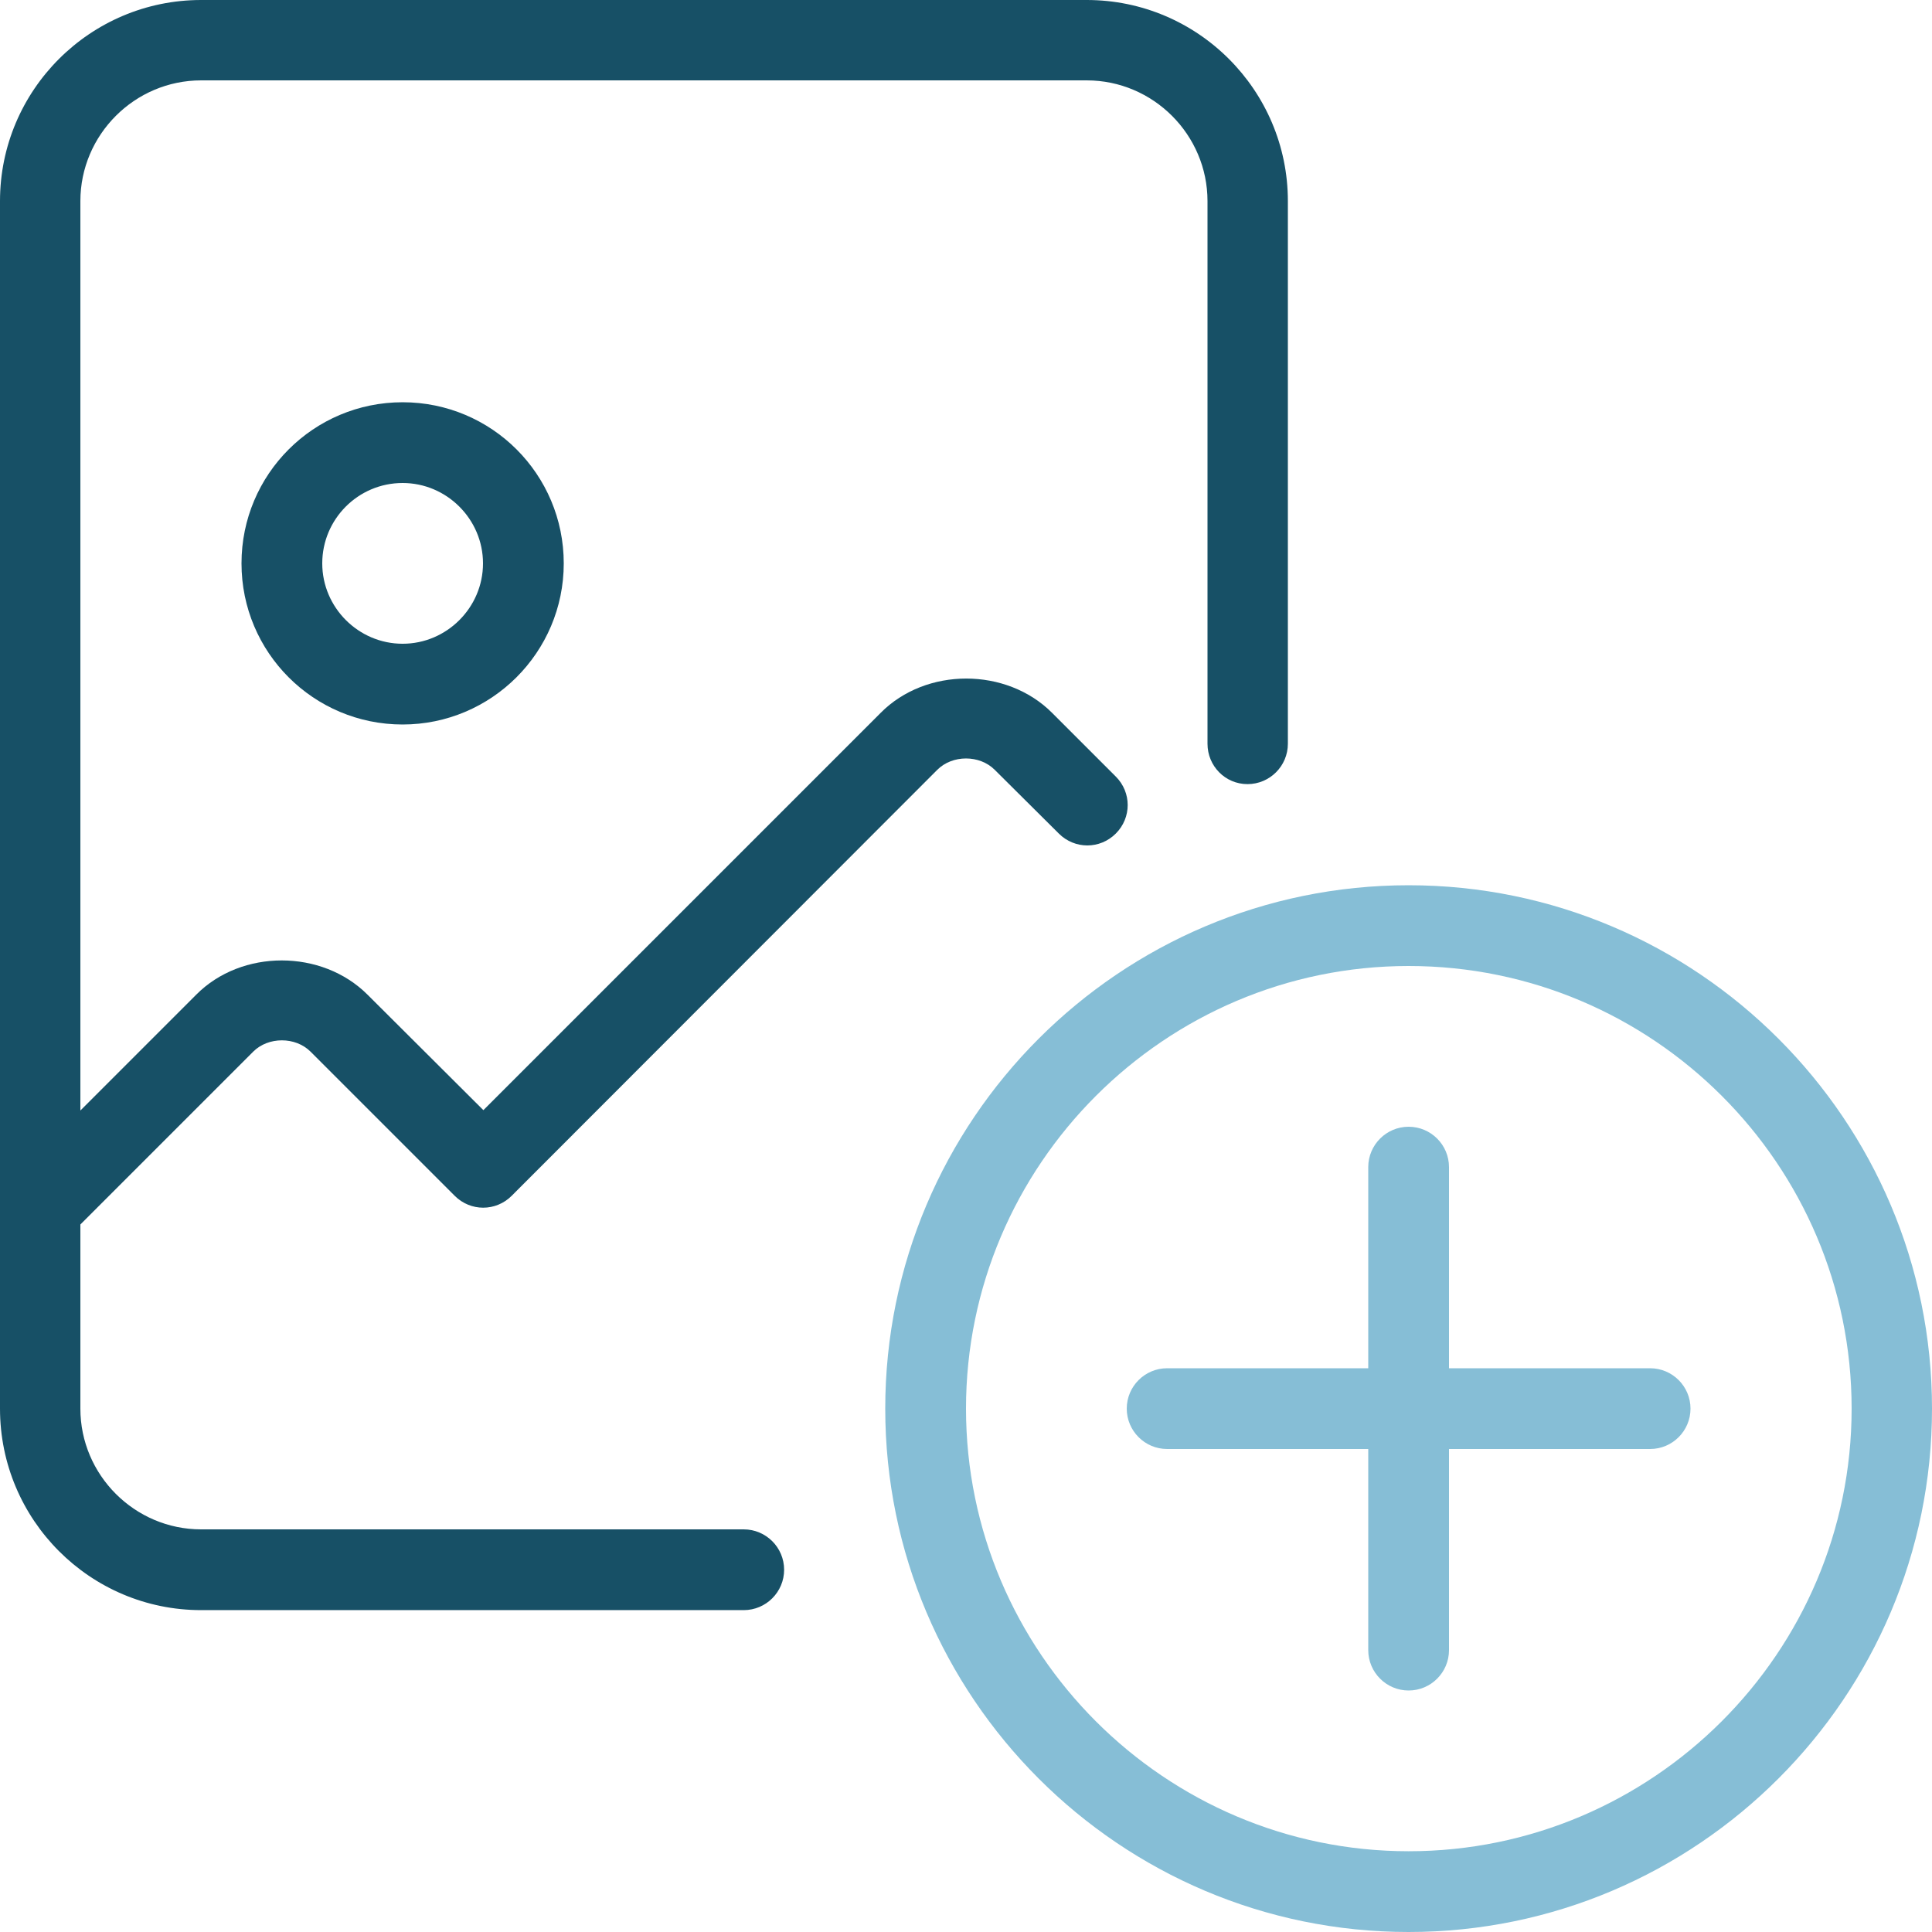
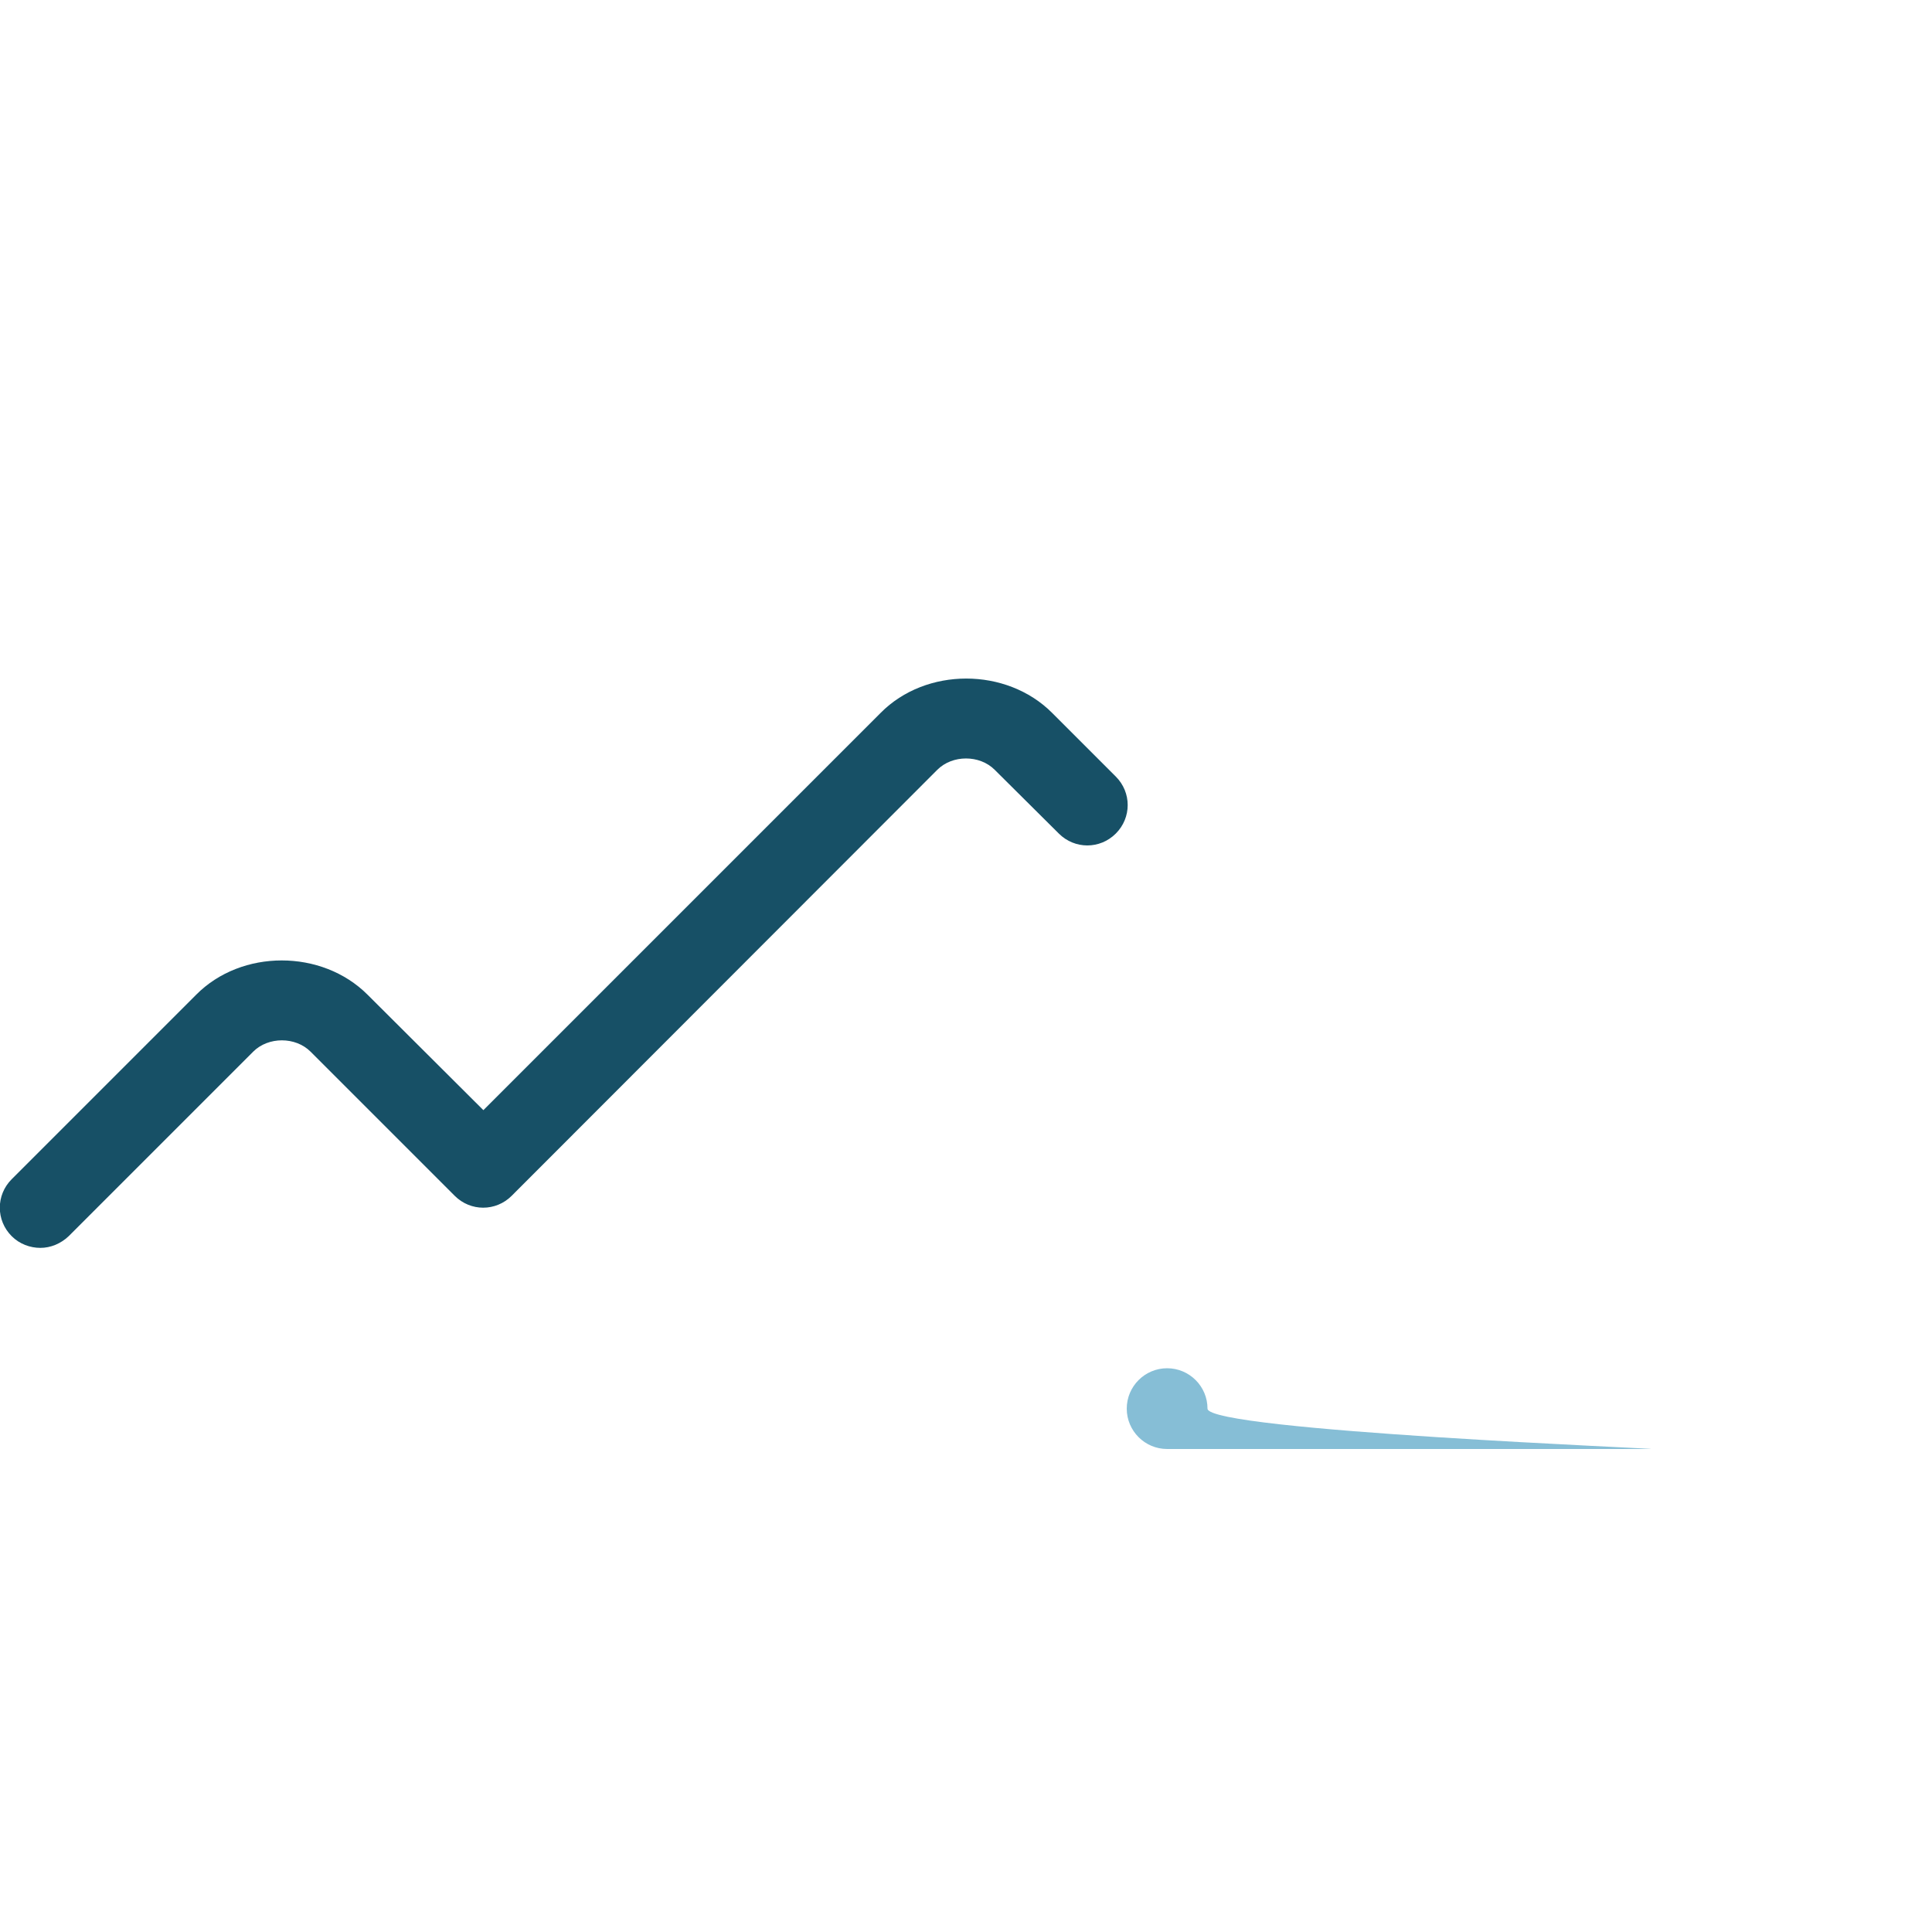
<svg xmlns="http://www.w3.org/2000/svg" version="1.1" id="_x31_" x="0px" y="0px" viewBox="0 0 512 512" style="enable-background:new 0 0 512 512;" xml:space="preserve">
  <style type="text/css">
	.st0{fill:#86BED6;}
	.st1{fill:#175066;}
</style>
  <g>
-     <path class="st0" d="M373.3,512c-76.5,0-138.7-62.2-138.7-138.7s62.2-138.7,138.7-138.7S512,296.9,512,373.3S449.8,512,373.3,512z    M373.3,256C308.7,256,256,308.7,256,373.3s52.7,117.3,117.3,117.3S490.7,438,490.7,373.3S438,256,373.3,256z" />
+     </g>
+   <g>
+     </g>
+   <g>
+     <path class="st0" d="M437.3,384h-128c-5.9,0-10.7-4.8-10.7-10.7s4.8-10.7,10.7-10.7c5.9,0,10.7,4.8,10.7,10.7   S443.2,384,437.3,384z" />
  </g>
  <g>
-     <path class="st0" d="M373.3,448c-5.9,0-10.7-4.8-10.7-10.7v-128c0-5.9,4.8-10.7,10.7-10.7s10.7,4.8,10.7,10.7v128   C384,443.2,379.2,448,373.3,448z" />
-   </g>
+     </g>
  <g>
-     <path class="st0" d="M437.3,384h-128c-5.9,0-10.7-4.8-10.7-10.7s4.8-10.7,10.7-10.7h128c5.9,0,10.7,4.8,10.7,10.7   S443.2,384,437.3,384z" />
-   </g>
-   <g>
-     <path class="st1" d="M197.1,426.7H53.3C23.9,426.7,0,402.8,0,373.3v-320C0,23.9,23.9,0,53.3,0H288c29.4,0,53.3,23.9,53.3,53.3   v143.8c0,5.9-4.8,10.7-10.7,10.7S320,203,320,197.1V53.3c0-17.6-14.4-32-32-32H53.3c-17.6,0-32,14.4-32,32v320   c0,17.6,14.4,32,32,32h143.8c5.9,0,10.7,4.8,10.7,10.7C207.8,421.9,203,426.7,197.1,426.7z" />
-   </g>
-   <g>
-     <path class="st1" d="M106.7,192C83.1,192,64,172.9,64,149.3s19.1-42.7,42.7-42.7s42.7,19.1,42.7,42.7S130.2,192,106.7,192z    M106.7,128c-11.8,0-21.3,9.6-21.3,21.3s9.6,21.3,21.3,21.3S128,161,128,149.3S118.4,128,106.7,128z" />
-   </g>
+     </g>
  <g>
    <path class="st1" d="M10.7,330.7c-2.7,0-5.5-1-7.6-3.1c-4.2-4.2-4.2-10.9,0-15.1L52,263.6c12-12.1,33.3-12.1,45.4,0l30.7,30.6   l105.3-105.3c12-12.1,33.3-12.1,45.4,0l16.9,16.9c4.2,4.2,4.2,10.9,0,15.1c-4.2,4.2-10.9,4.2-15.1,0l-17-16.9c-4-4-11.2-4-15.2,0   L135.6,316.9c-4.2,4.2-10.9,4.2-15.1,0l-38.2-38.2c-4-4-11.2-4-15.2,0l-48.9,48.9C16.1,329.6,13.4,330.7,10.7,330.7L10.7,330.7z" />
  </g>
</svg>